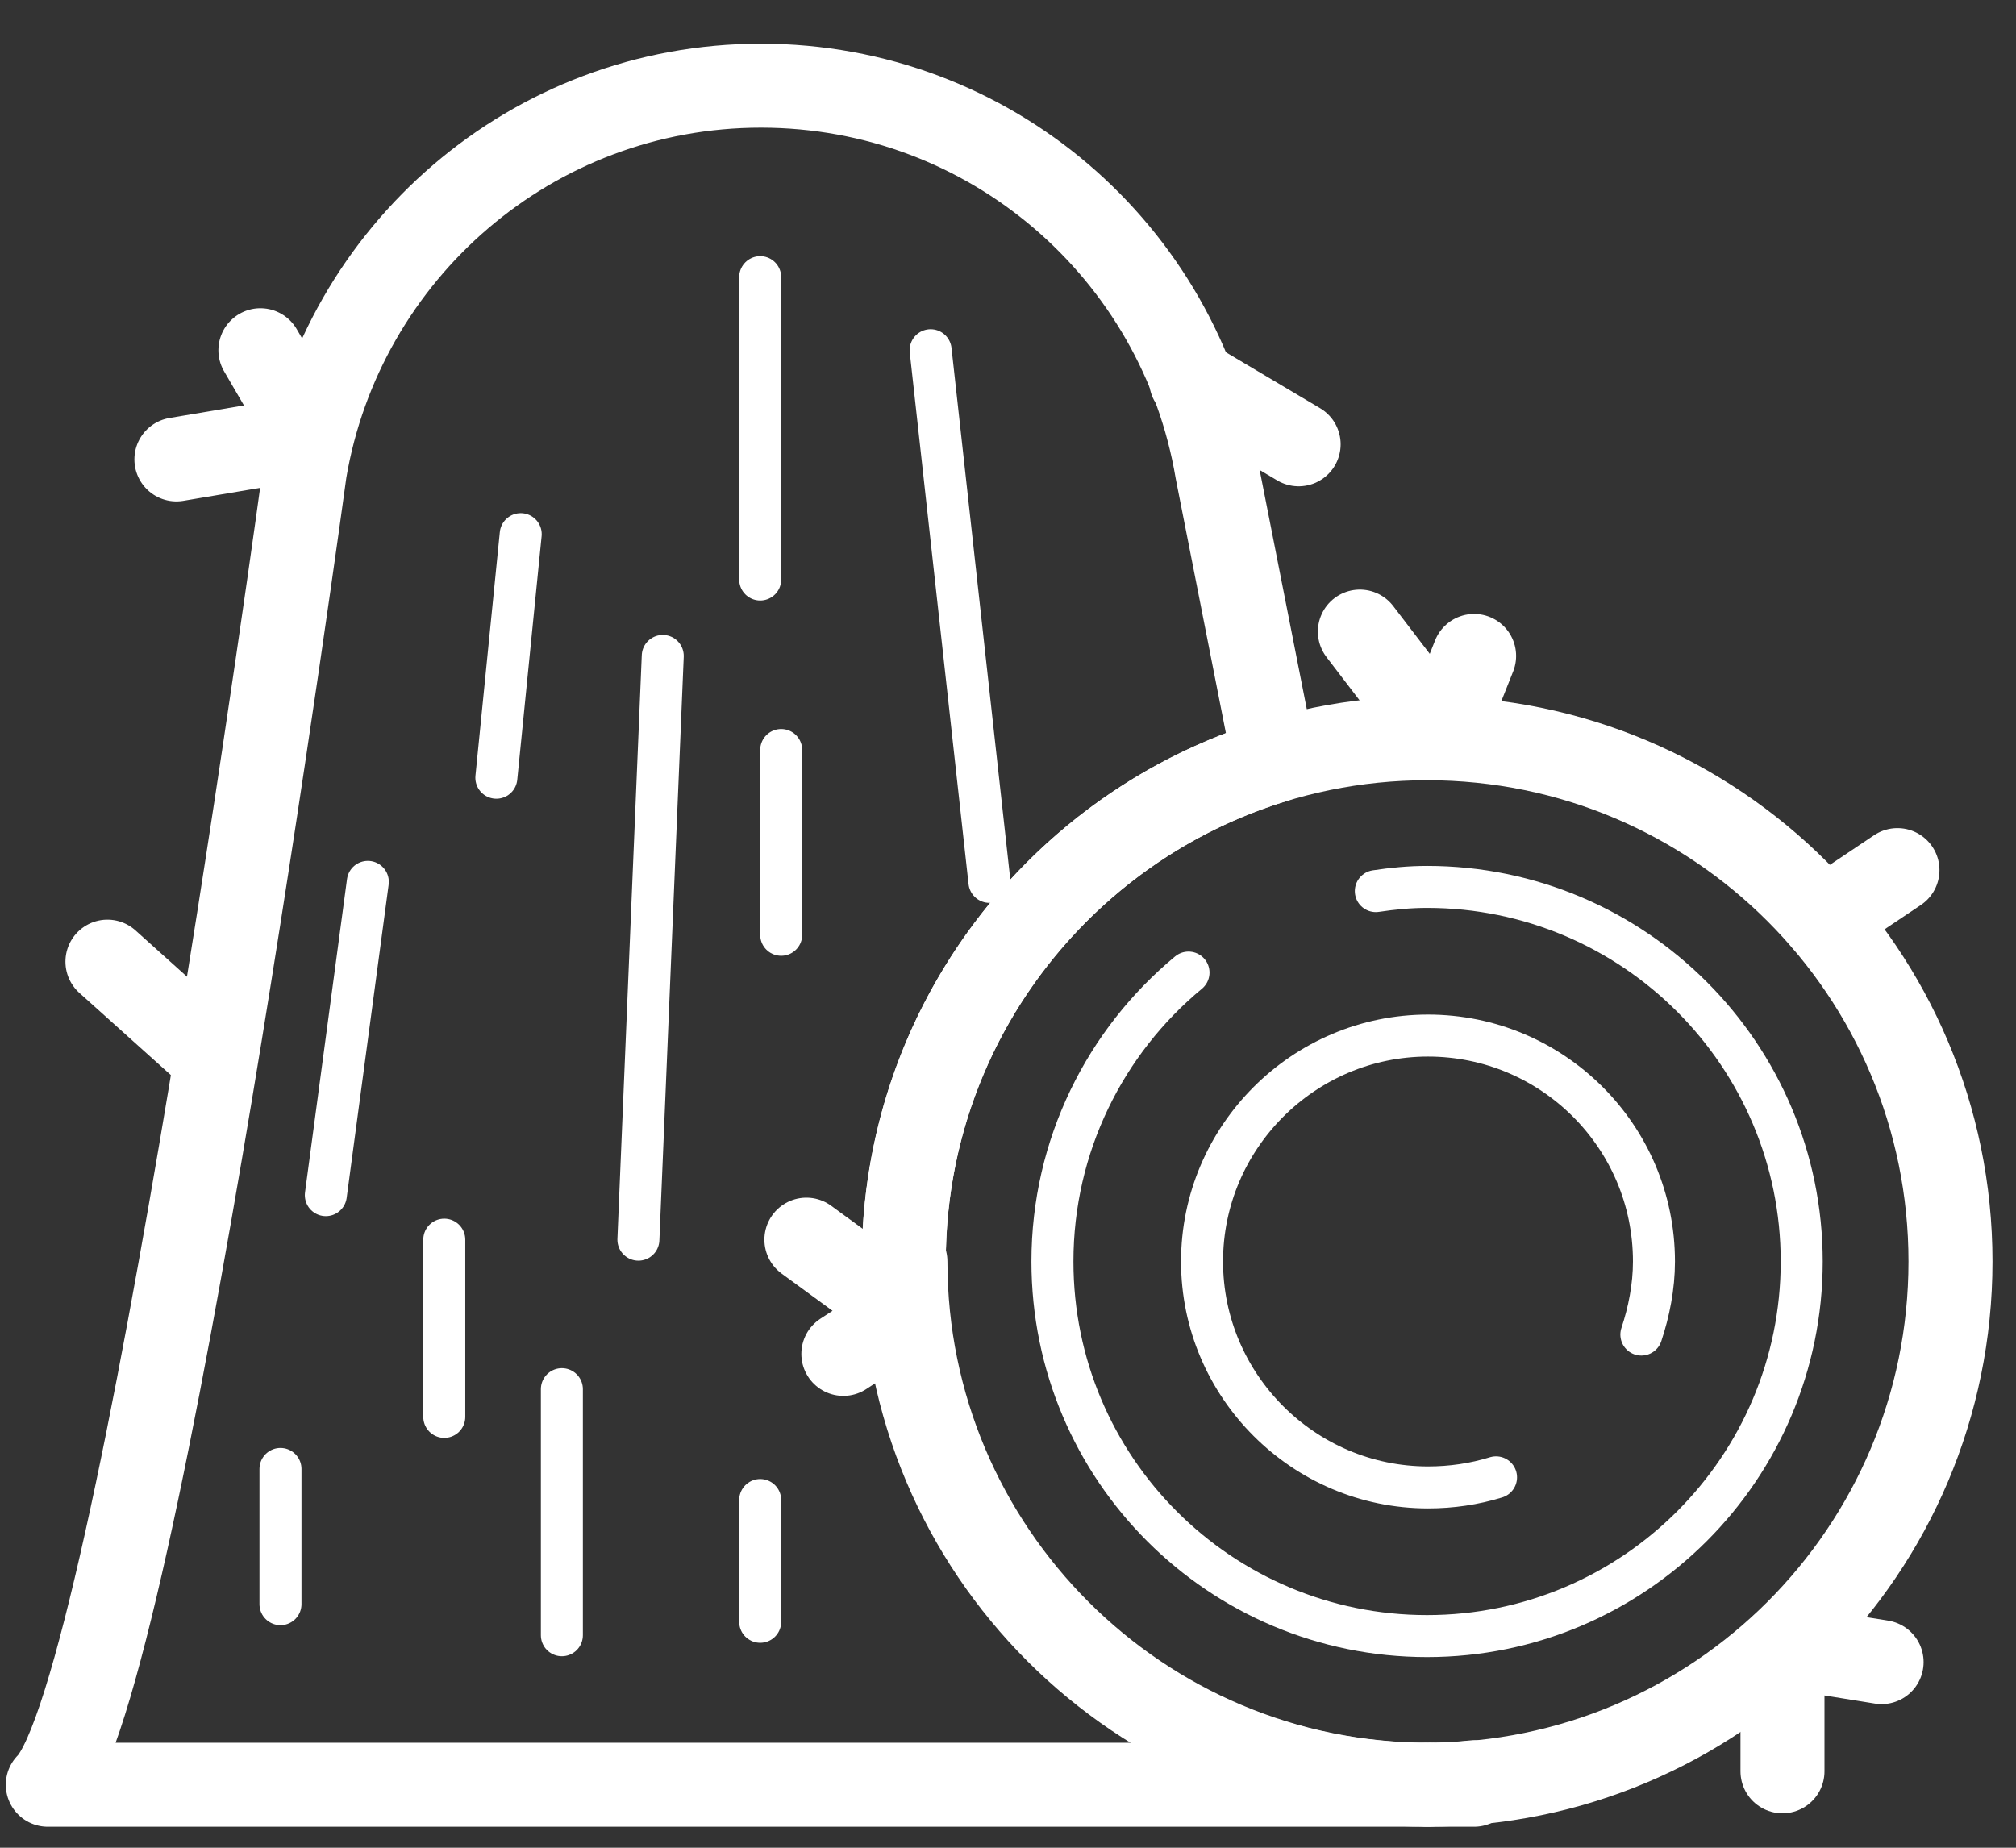
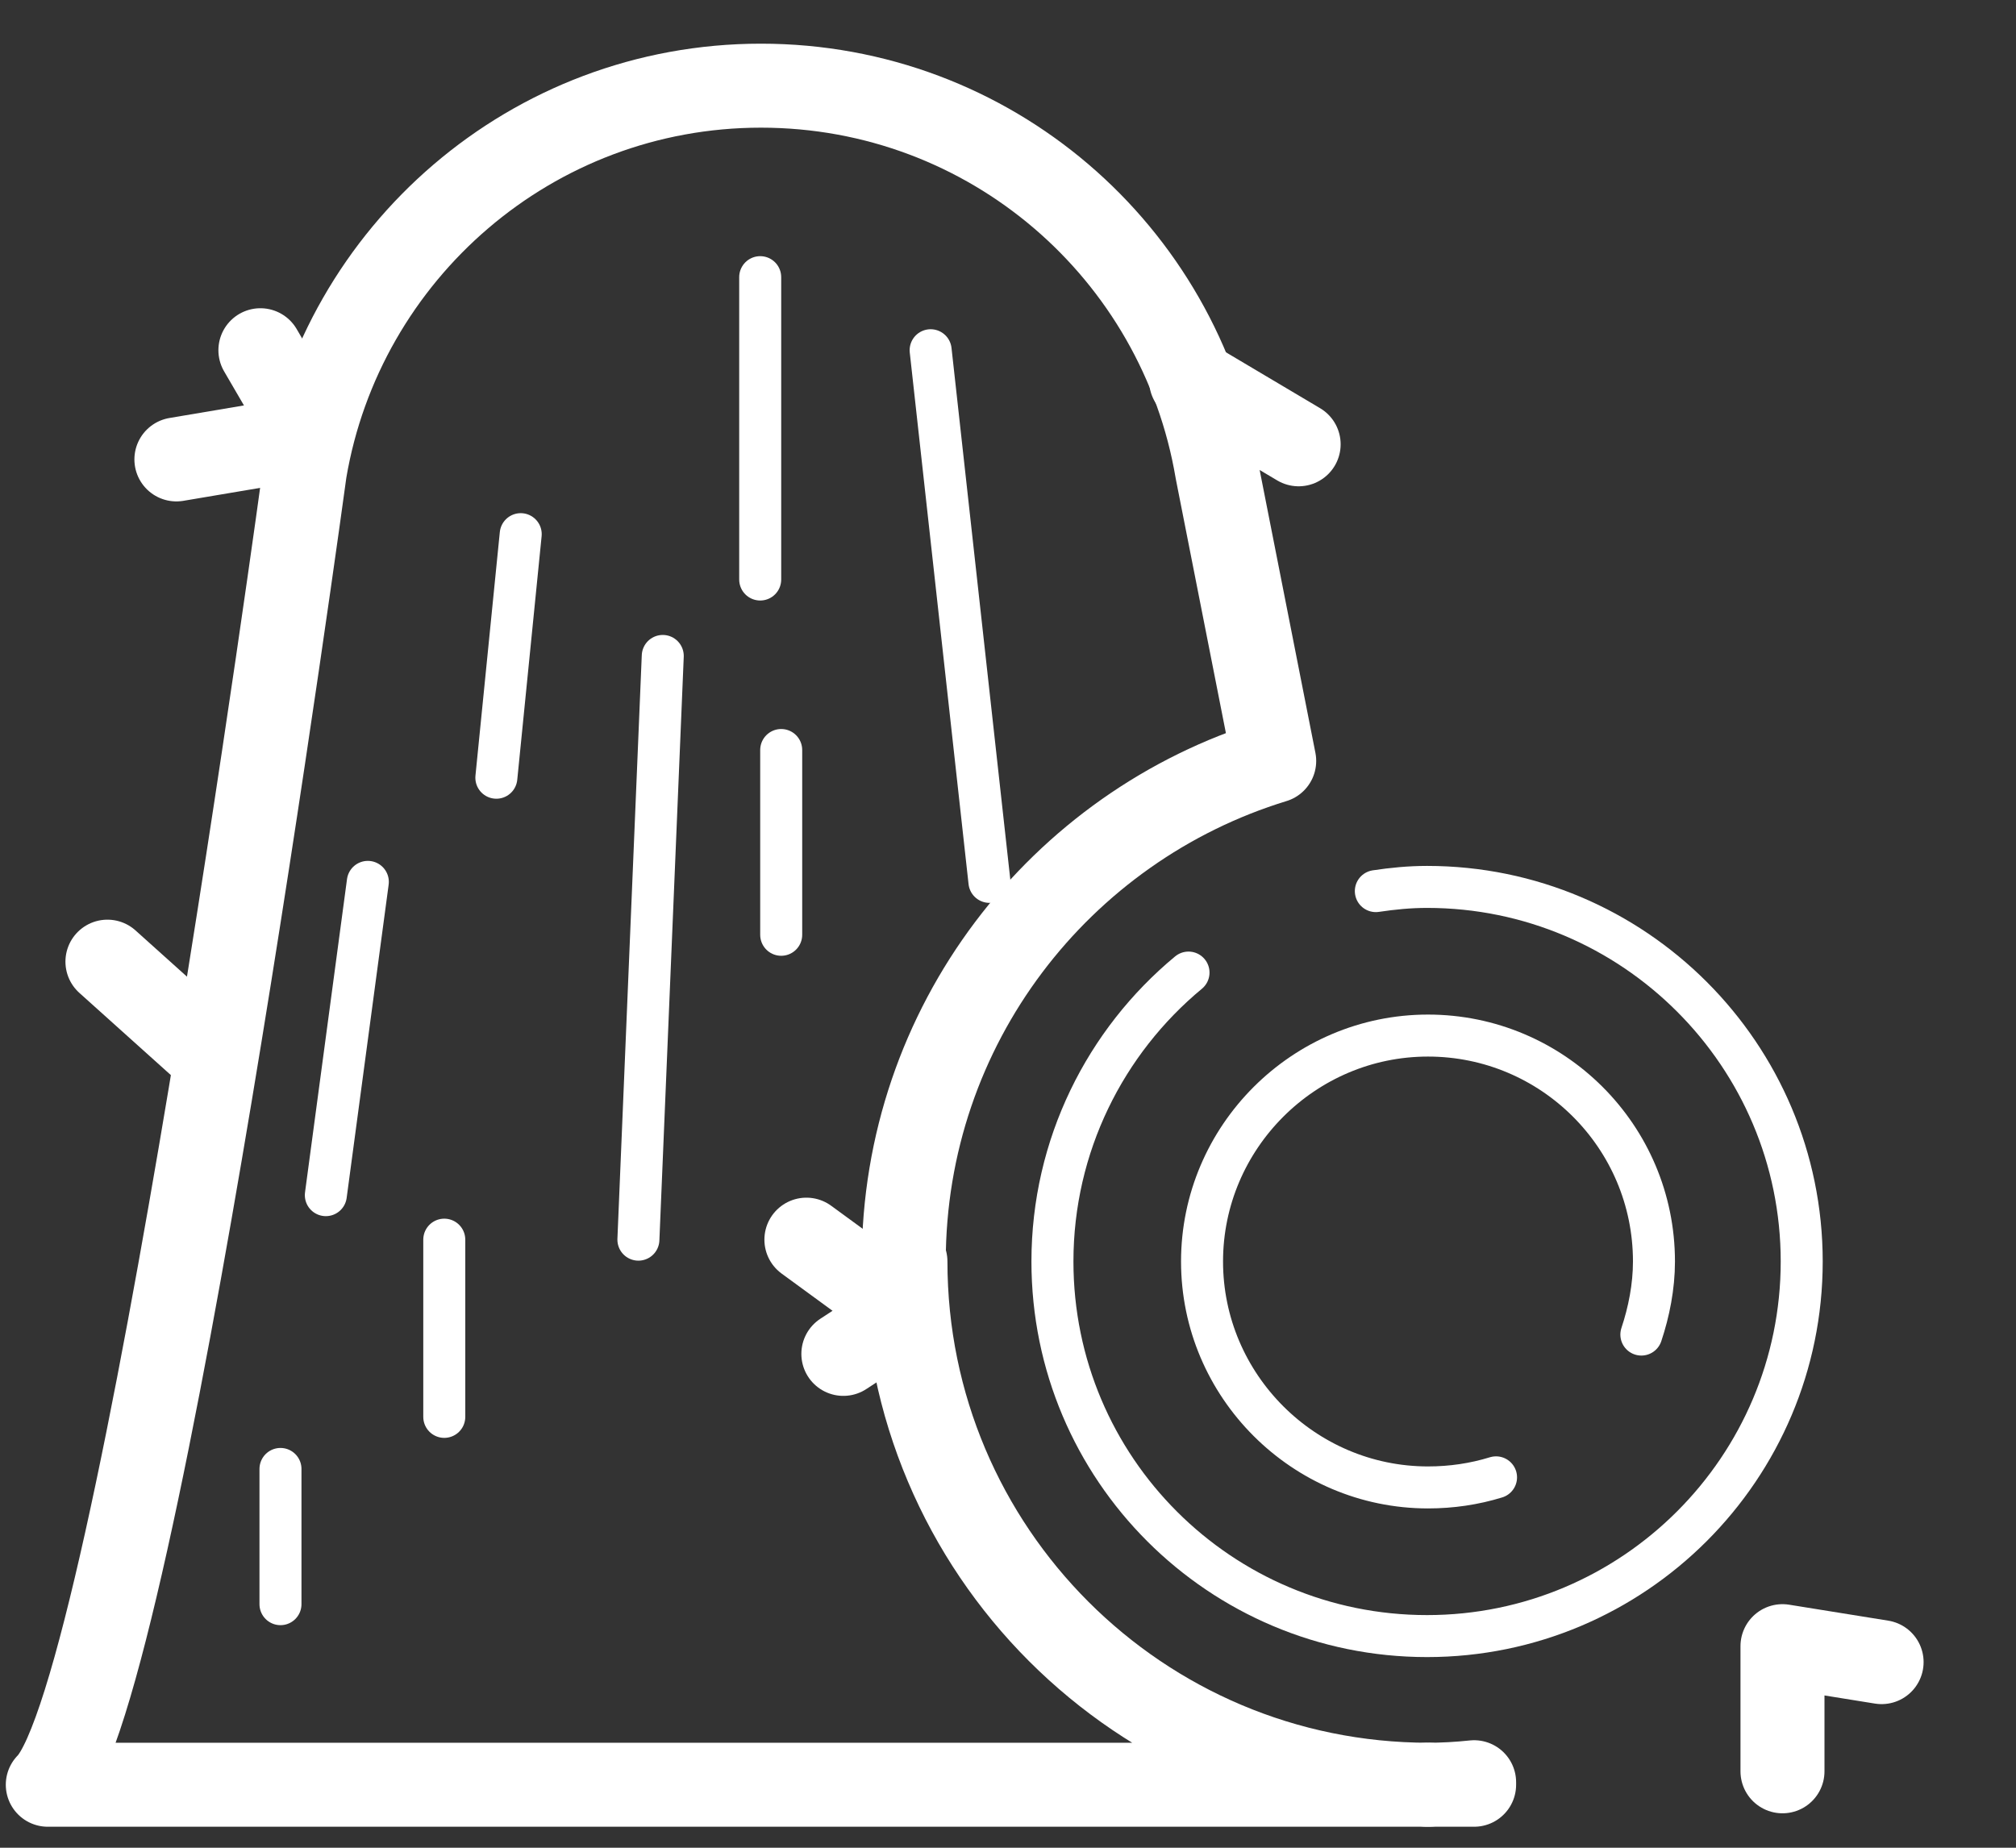
<svg xmlns="http://www.w3.org/2000/svg" width="24" height="22" viewBox="0 0 24 22" fill="none">
  <rect x="0" y="0" width="24" height="22" fill="#333333" stroke="none" />
  <path d="M4.379 10.5L3.879 14.23" stroke="white" stroke-width="0.5" stroke-linecap="round" stroke-linejoin="round" />
  <path d="M3.339 17.49V19.1" stroke="white" stroke-width="0.5" stroke-linecap="round" stroke-linejoin="round" />
  <path d="M5.289 14.76V16.87" stroke="white" stroke-width="0.5" stroke-linecap="round" stroke-linejoin="round" />
  <path d="M6.199 6.36L5.909 9.26" stroke="white" stroke-width="0.5" stroke-linecap="round" stroke-linejoin="round" />
  <path d="M9.05 3.3V6.9" stroke="white" stroke-width="0.5" stroke-linecap="round" stroke-linejoin="round" />
  <path d="M7.89 7.81L7.6 14.76" stroke="white" stroke-width="0.5" stroke-linecap="round" stroke-linejoin="round" />
  <path d="M9.3 8.93V11.13" stroke="white" stroke-width="0.5" stroke-linecap="round" stroke-linejoin="round" />
  <path d="M11.079 4.17L11.779 10.5" stroke="white" stroke-width="0.5" stroke-linecap="round" stroke-linejoin="round" />
-   <path d="M9.05 17.86V19.31" stroke="white" stroke-width="0.5" stroke-linecap="round" stroke-linejoin="round" />
-   <path d="M6.689 16.54V19.47" stroke="white" stroke-width="0.5" stroke-linecap="round" stroke-linejoin="round" />
  <path d="M10.759 15.02C10.759 12.21 12.619 9.84 15.169 9.06L14.489 5.61C14.049 3 11.789 1.02 9.059 1.02C6.329 1.02 4.069 3.01 3.629 5.61C3.629 5.61 1.649 20.17 0.569 21.25H17.009C13.569 21.25 10.779 18.46 10.779 15.02H10.759Z" stroke="white" stroke-linecap="round" stroke-linejoin="round" />
  <path d="M16.989 21.25H17.549V21.22C17.359 21.24 17.179 21.25 16.989 21.25Z" stroke="white" stroke-linecap="round" stroke-linejoin="round" />
-   <path d="M16.99 21.25C20.43 21.25 23.22 18.461 23.22 15.02C23.22 11.579 20.43 8.79 16.99 8.79C13.549 8.79 10.76 11.579 10.76 15.02C10.76 18.461 13.549 21.25 16.99 21.25Z" stroke="white" stroke-linecap="round" stroke-linejoin="round" />
  <path d="M2.559 12.6L1.279 11.45" stroke="white" stroke-linecap="round" stroke-linejoin="round" />
  <path d="M14.18 4.53L15.46 5.29" stroke="white" stroke-linecap="round" stroke-linejoin="round" />
  <path d="M3.1 4.17L3.7 5.2L2.1 5.47" stroke="white" stroke-linecap="round" stroke-linejoin="round" />
-   <path d="M16.189 7.52L17.16 8.79L17.549 7.81" stroke="white" stroke-linecap="round" stroke-linejoin="round" />
-   <path d="M21.709 10.95L22.589 10.36" stroke="white" stroke-linecap="round" stroke-linejoin="round" />
  <path d="M22.4 19.79L21.22 19.6V21.09" stroke="white" stroke-linecap="round" stroke-linejoin="round" />
  <path d="M9.6 14.76L10.79 15.63L10.04 16.12" stroke="white" stroke-linecap="round" stroke-linejoin="round" />
  <path d="M19.54 15.89C19.63 15.62 19.69 15.32 19.69 15.02C19.69 13.53 18.48 12.33 17 12.33C15.52 12.33 14.31 13.54 14.31 15.02C14.31 16.5 15.52 17.71 17 17.71C17.28 17.71 17.55 17.67 17.81 17.59" stroke="white" stroke-width="0.5" stroke-linecap="round" stroke-linejoin="round" />
  <path d="M14.149 11.58C13.159 12.4 12.529 13.64 12.529 15.02C12.529 17.49 14.529 19.48 16.989 19.48C19.449 19.48 21.449 17.48 21.449 15.02C21.449 12.56 19.449 10.56 16.989 10.56C16.779 10.56 16.579 10.58 16.379 10.61" stroke="white" stroke-width="0.5" stroke-linecap="round" stroke-linejoin="round" />
</svg>